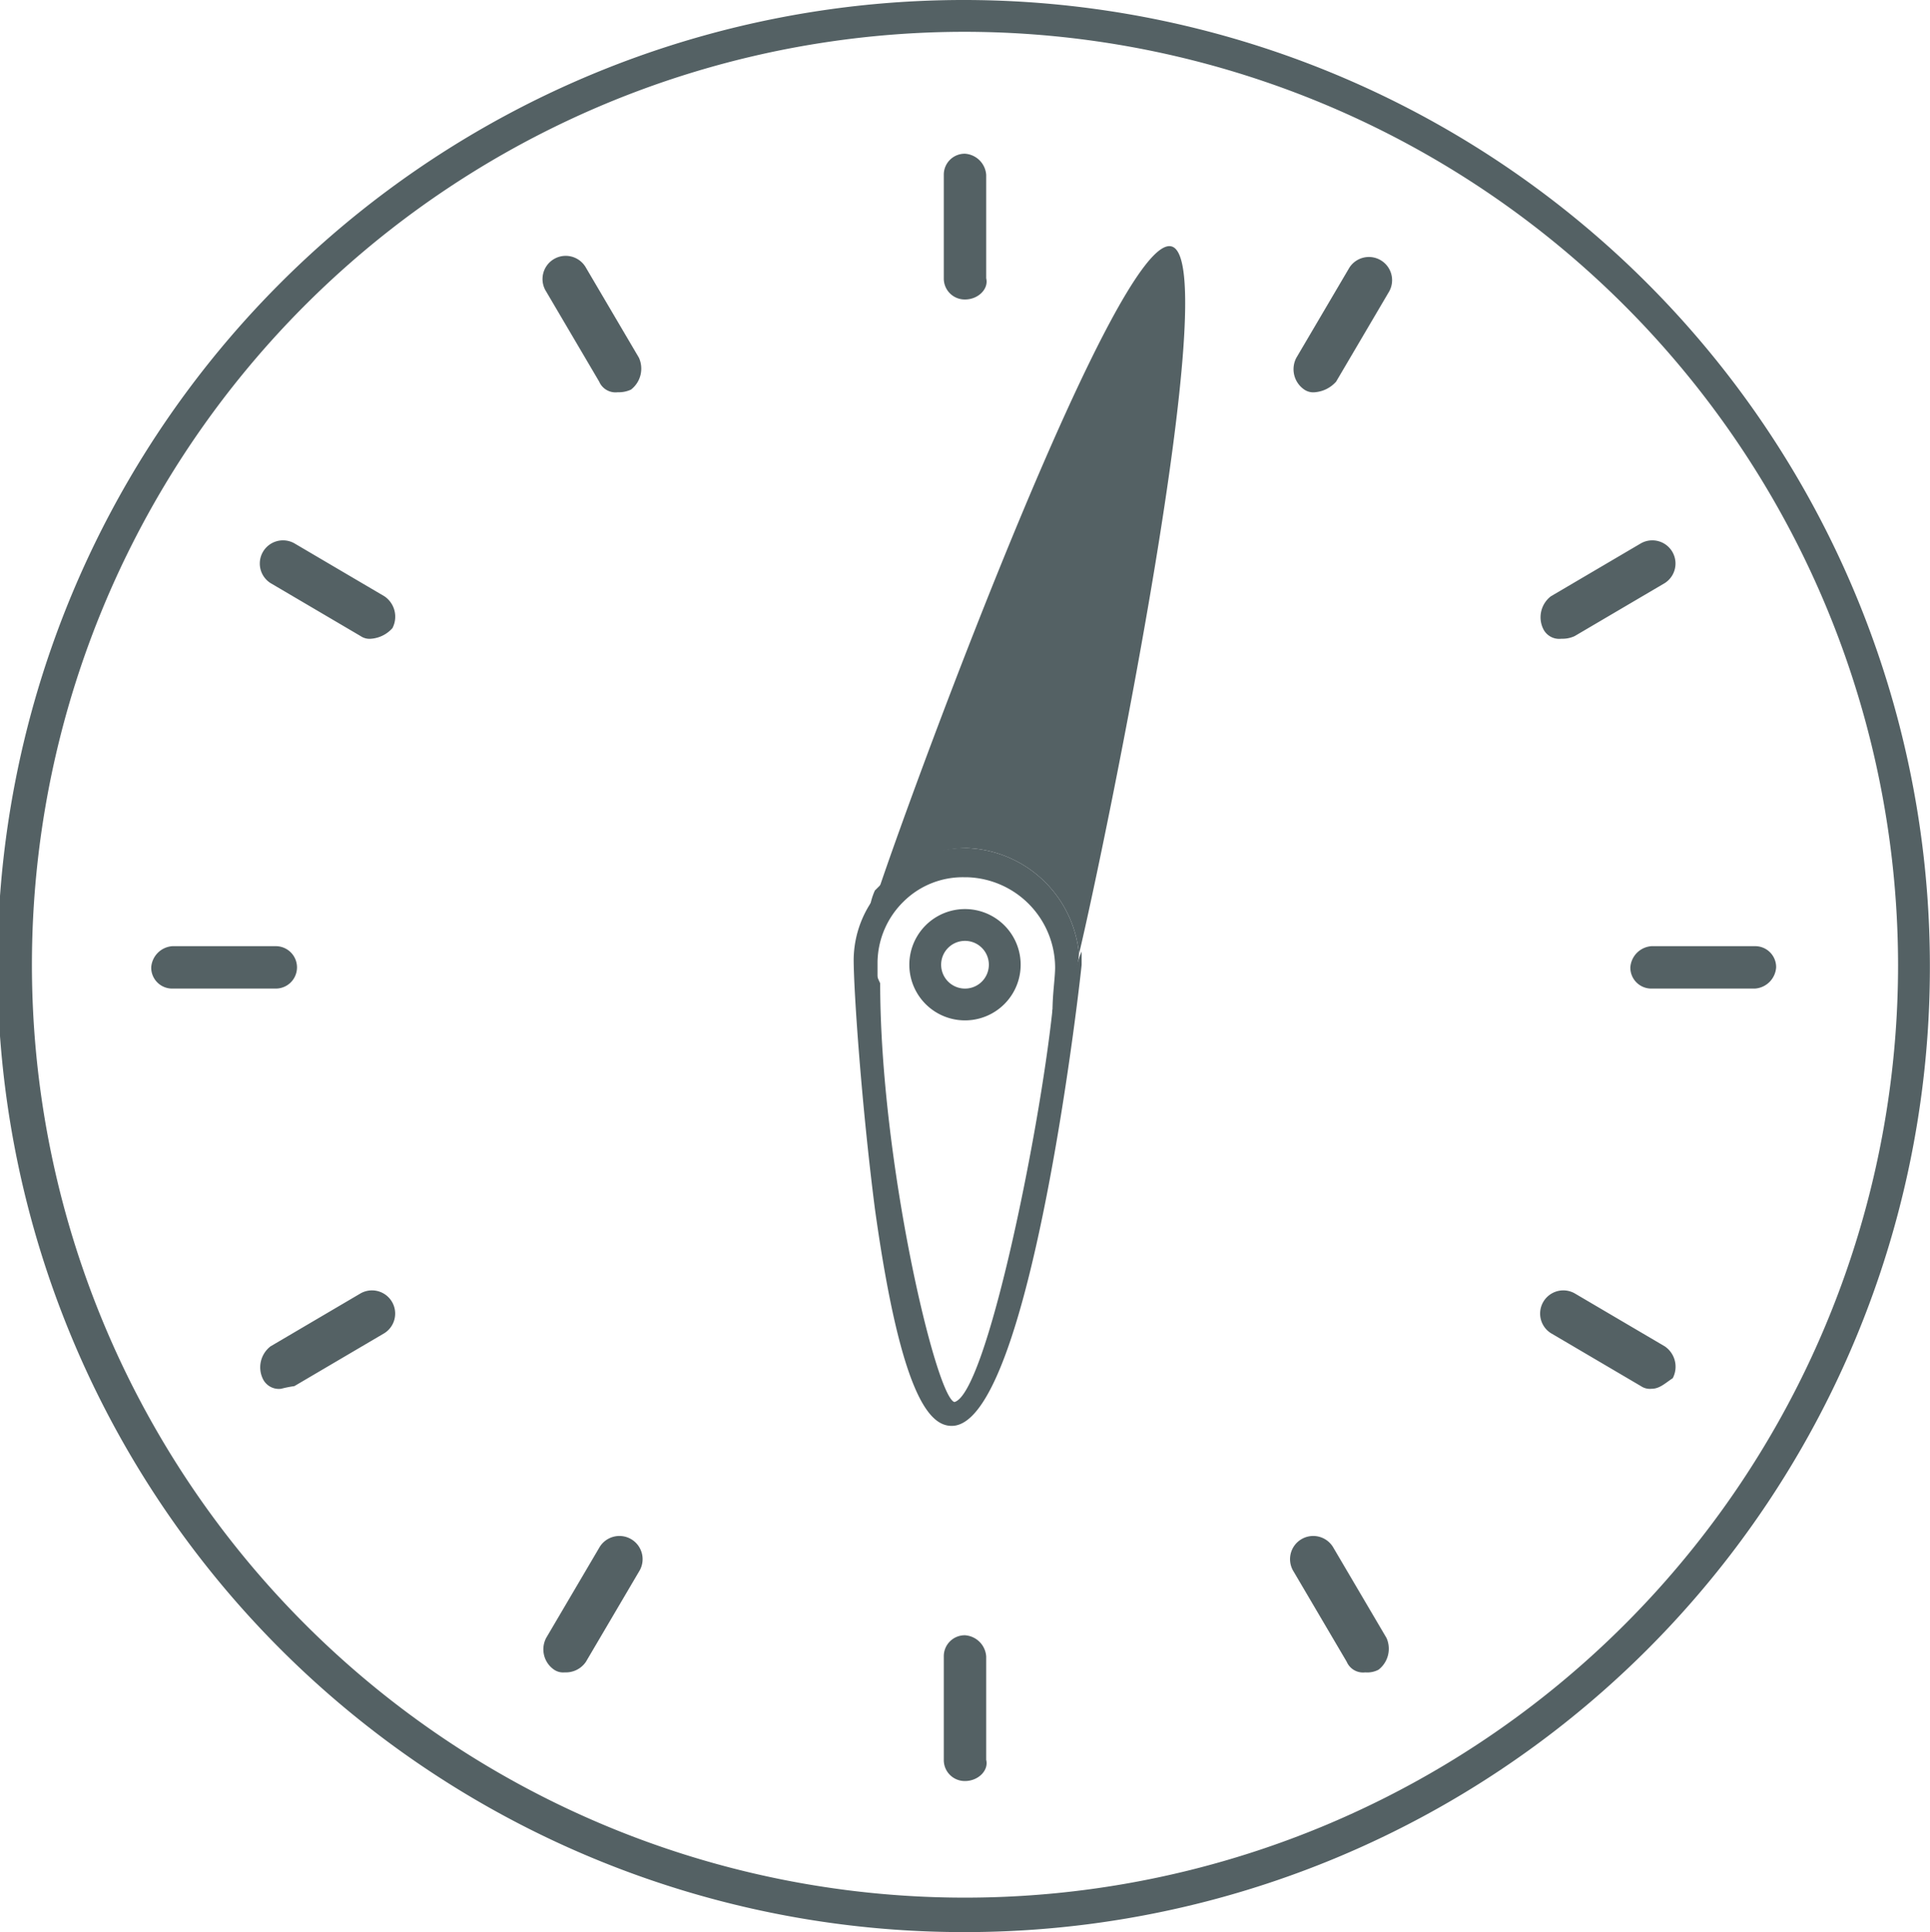
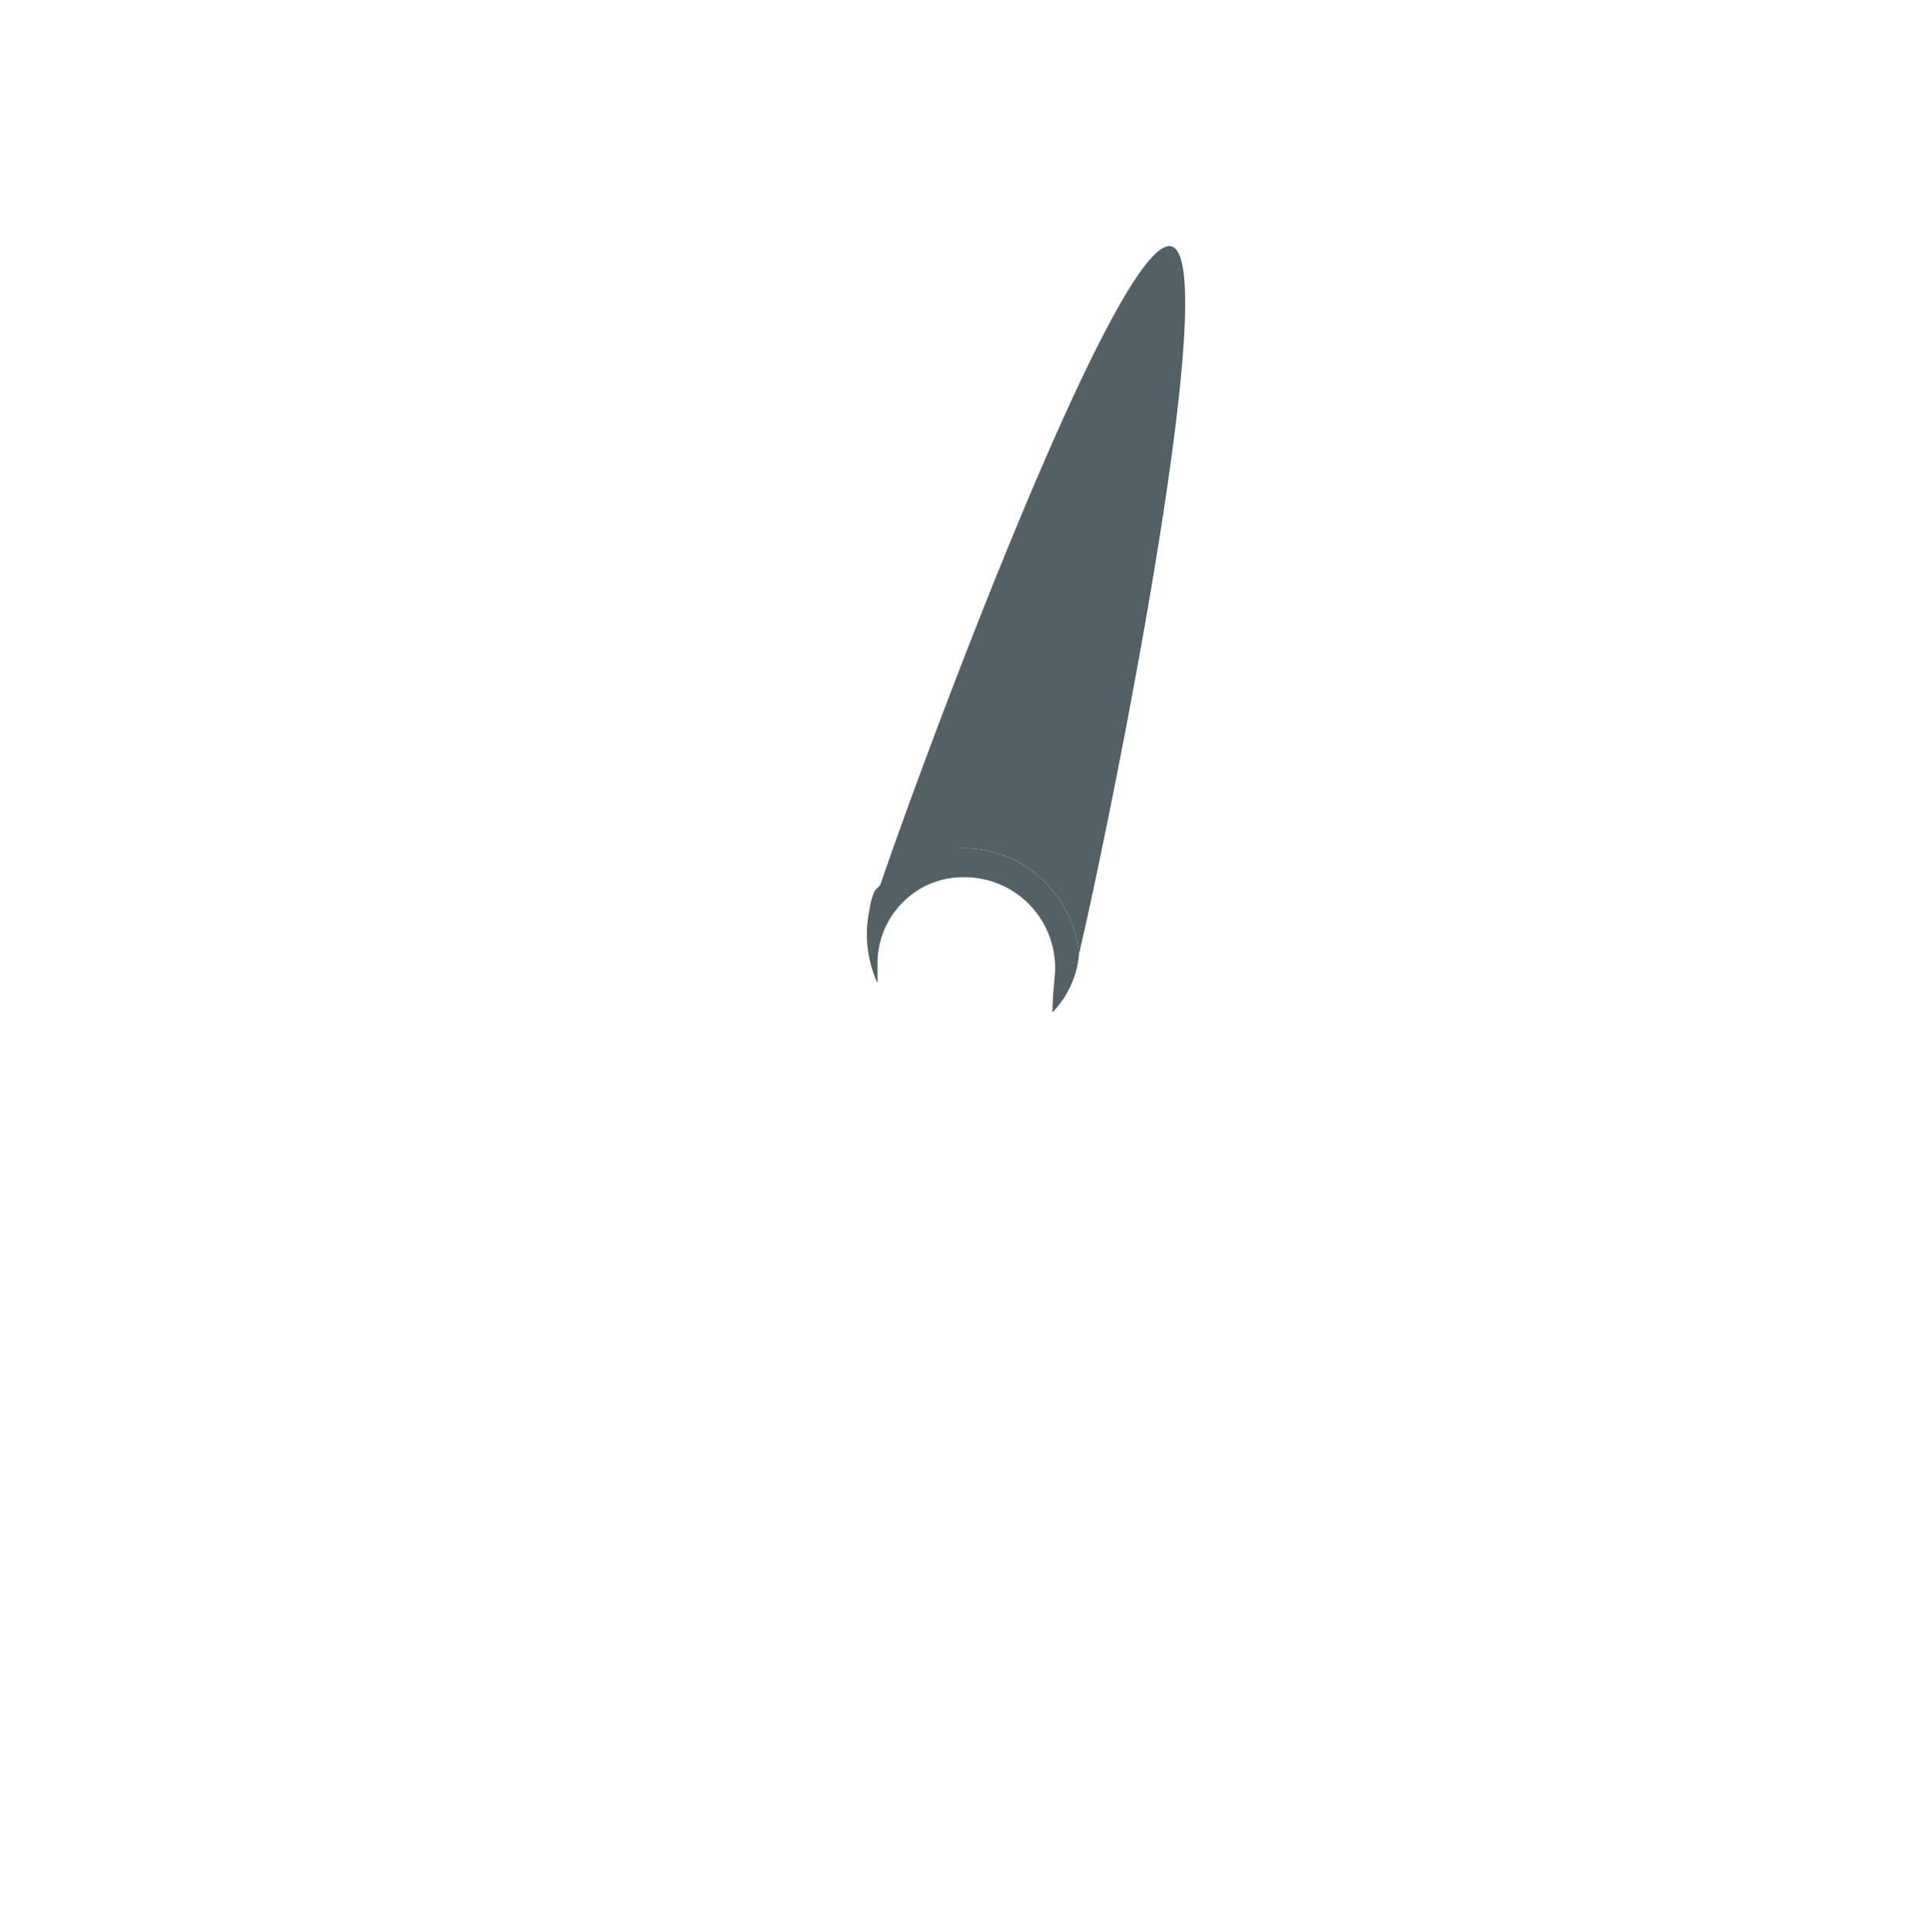
<svg xmlns="http://www.w3.org/2000/svg" data-name="Layer 1" viewBox="0 0 72.8 72.9" width="31.96" height="32">
  <g data-name="icons - expanded copy" fill="#546164">
-     <path d="M36.4 72.9a36.45 36.45 0 1 1 36.4-36.5 36.4 36.4 0 0 1-36.4 36.5zm0-71.7a35.2 35.2 0 1 0 35.2 35.2A35.25 35.25 0 0 0 36.4 1.2z" />
-     <path d="M58.9 24.1a.67.67 0 0 1-.7-.4 1 1 0 0 1 .3-1.2l3.4-2a.875.875 0 0 1 .9 1.5l-3.4 2a1.09 1.09 0 0 1-.5.1zM49.6 14.8a.6.6 0 0 1-.4-.1.93.93 0 0 1-.3-1.2l2-3.4a.875.875 0 0 1 1.5.9l-2 3.4a1.2 1.2 0 0 1-.8.4zM36.4 11.3a.79.79 0 0 1-.8-.8V6.6a.79.79 0 0 1 .8-.8.86.86 0 0 1 .8.8v3.9c.1.4-.3.8-.8.8zM23.3 14.8a.67.67 0 0 1-.7-.4l-2-3.4a.875.875 0 1 1 1.5-.9l2 3.4a1 1 0 0 1-.3 1.2 1.09 1.09 0 0 1-.5.1zM14 24.1a.6.6 0 0 1-.4-.1l-3.4-2a.875.875 0 0 1 .9-1.5l3.4 2a.93.93 0 0 1 .3 1.2 1.2 1.2 0 0 1-.8.4zM10.4 37.3H6.5a.79.79 0 0 1-.8-.8.86.86 0 0 1 .8-.8h3.9a.8.8 0 0 1 0 1.6zM66.2 37.3h-3.9a.79.79 0 0 1-.8-.8.86.86 0 0 1 .8-.8h3.9a.79.79 0 0 1 .8.8.86.86 0 0 1-.8.8zM10.6 52.4a.67.67 0 0 1-.7-.4 1 1 0 0 1 .3-1.2l3.4-2a.875.875 0 0 1 .9 1.5l-3.4 2a4.33 4.33 0 0 0-.5.1zM21.3 63.1a.6.6 0 0 1-.4-.1.93.93 0 0 1-.3-1.2l2-3.4a.875.875 0 1 1 1.5.9l-2 3.4a.91.91 0 0 1-.8.4zM36.4 67.2a.79.79 0 0 1-.8-.8v-3.9a.79.79 0 0 1 .8-.8.86.86 0 0 1 .8.8v3.9c.1.4-.3.8-.8.8zM51.5 63.1a.67.67 0 0 1-.7-.4l-2-3.4a.875.875 0 1 1 1.5-.9l2 3.4A1 1 0 0 1 52 63a.9.9 0 0 1-.5.1zM62.3 52.4a.6.6 0 0 1-.4-.1l-3.4-2a.875.875 0 0 1 .9-1.5l3.4 2a.93.93 0 0 1 .3 1.2c-.3.2-.5.4-.8.4zM36.4 38.5a2.1 2.1 0 0 1 0-4.2 2.1 2.1 0 0 1 0 4.2zm0-3a.9.9 0 1 0 .9.9.9.9 0 0 0-.9-.9z" />
    <path d="M36.5 32a4.41 4.41 0 0 1 4.2 4c1-4.2 5.5-26.1 3.5-26.7s-9.6 19.9-11.1 24.4c.1-.1.2-.3.4-.4a4 4 0 0 1 3-1.3z" />
-     <path d="M40.6 36.5a4.17 4.17 0 0 1-.9 1.6c-.5 4.7-2.5 14.5-3.7 14.8-.7-.2-2.8-9.1-2.8-15.8a3.81 3.81 0 0 1-.2-2.8 4.08 4.08 0 0 1 .2-.7 4 4 0 0 0-1 2.6c0 1.2.3 5.5.8 9.4 1 7.2 2.1 8.2 2.9 8.2 3 0 4.9-17.3 4.9-17.4v-.5a3.93 3.93 0 0 0-.2.6z" />
    <path d="M33.1 37.1v-.8a3.26 3.26 0 0 1 1-2.3 3.17 3.17 0 0 1 2.3-.9h.1a3.42 3.42 0 0 1 3.3 3.4c0 .4-.1 1-.1 1.7a3.67 3.67 0 0 0 .9-1.6 3.54 3.54 0 0 0 .1-.6 4.41 4.41 0 0 0-4.2-4 4.3 4.3 0 0 0-3.1 1.2l-.4.4a2.54 2.54 0 0 0-.2.7 4.47 4.47 0 0 0 .3 2.8z" />
  </g>
</svg>